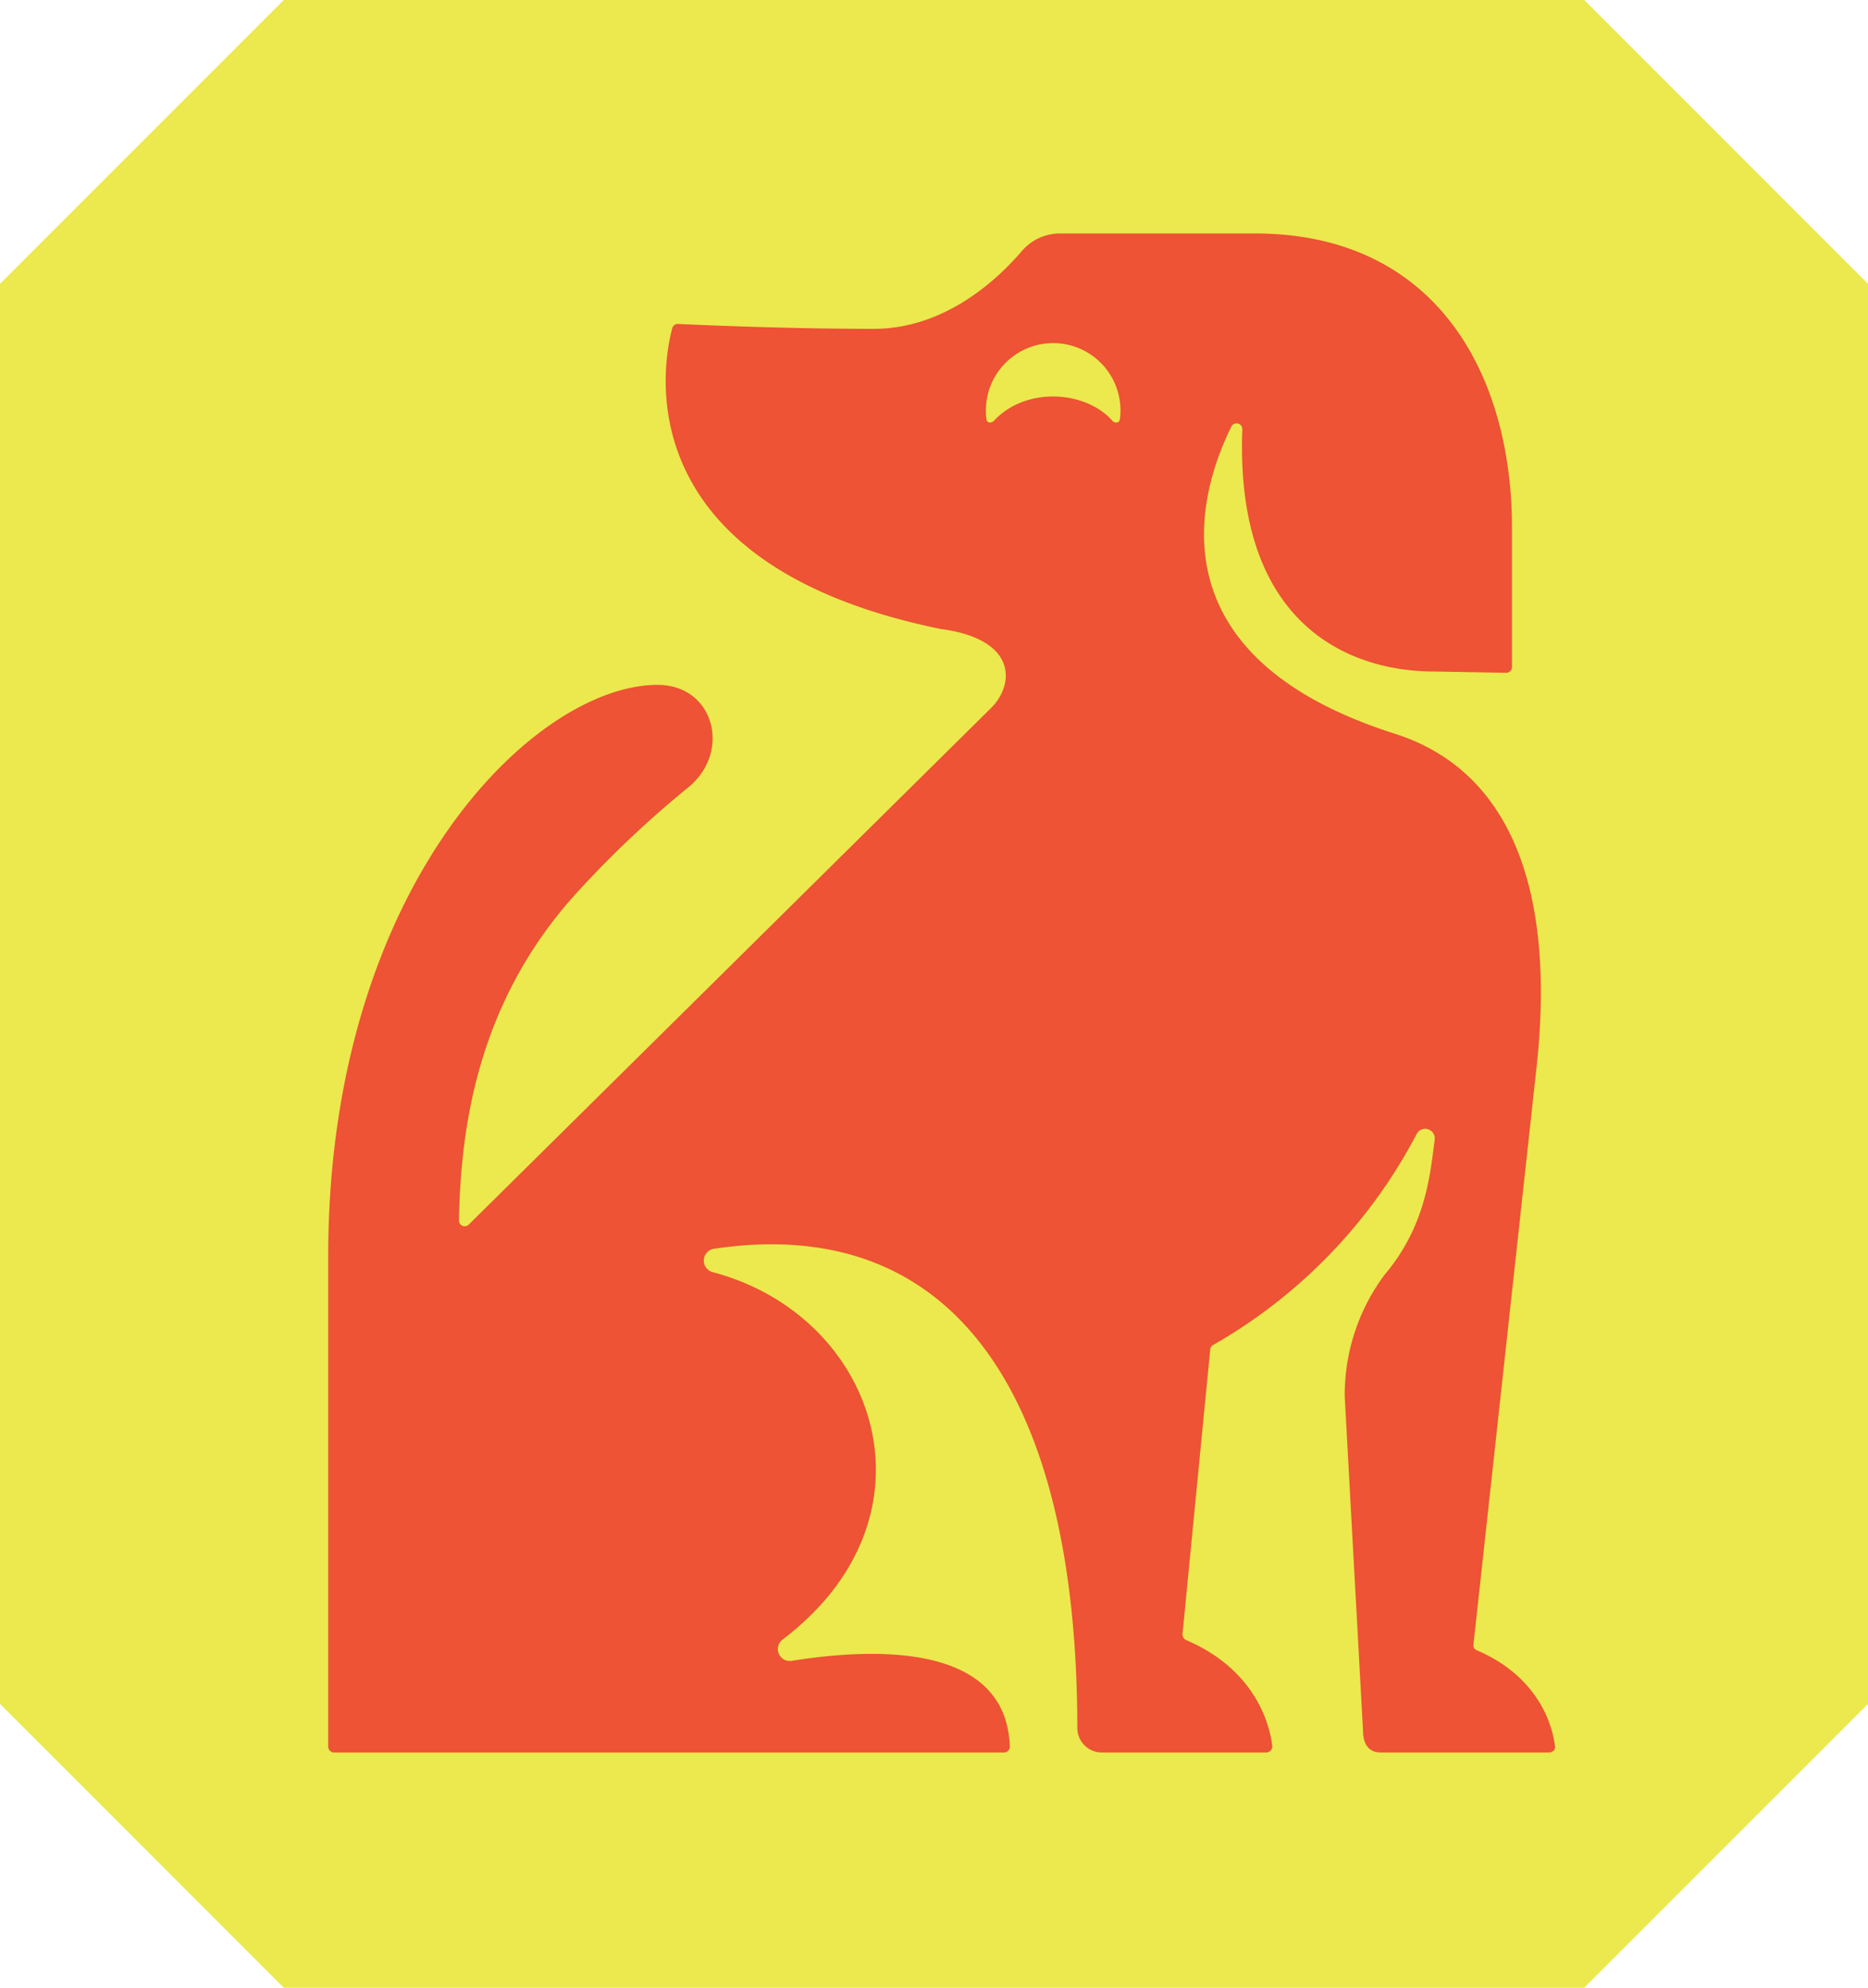
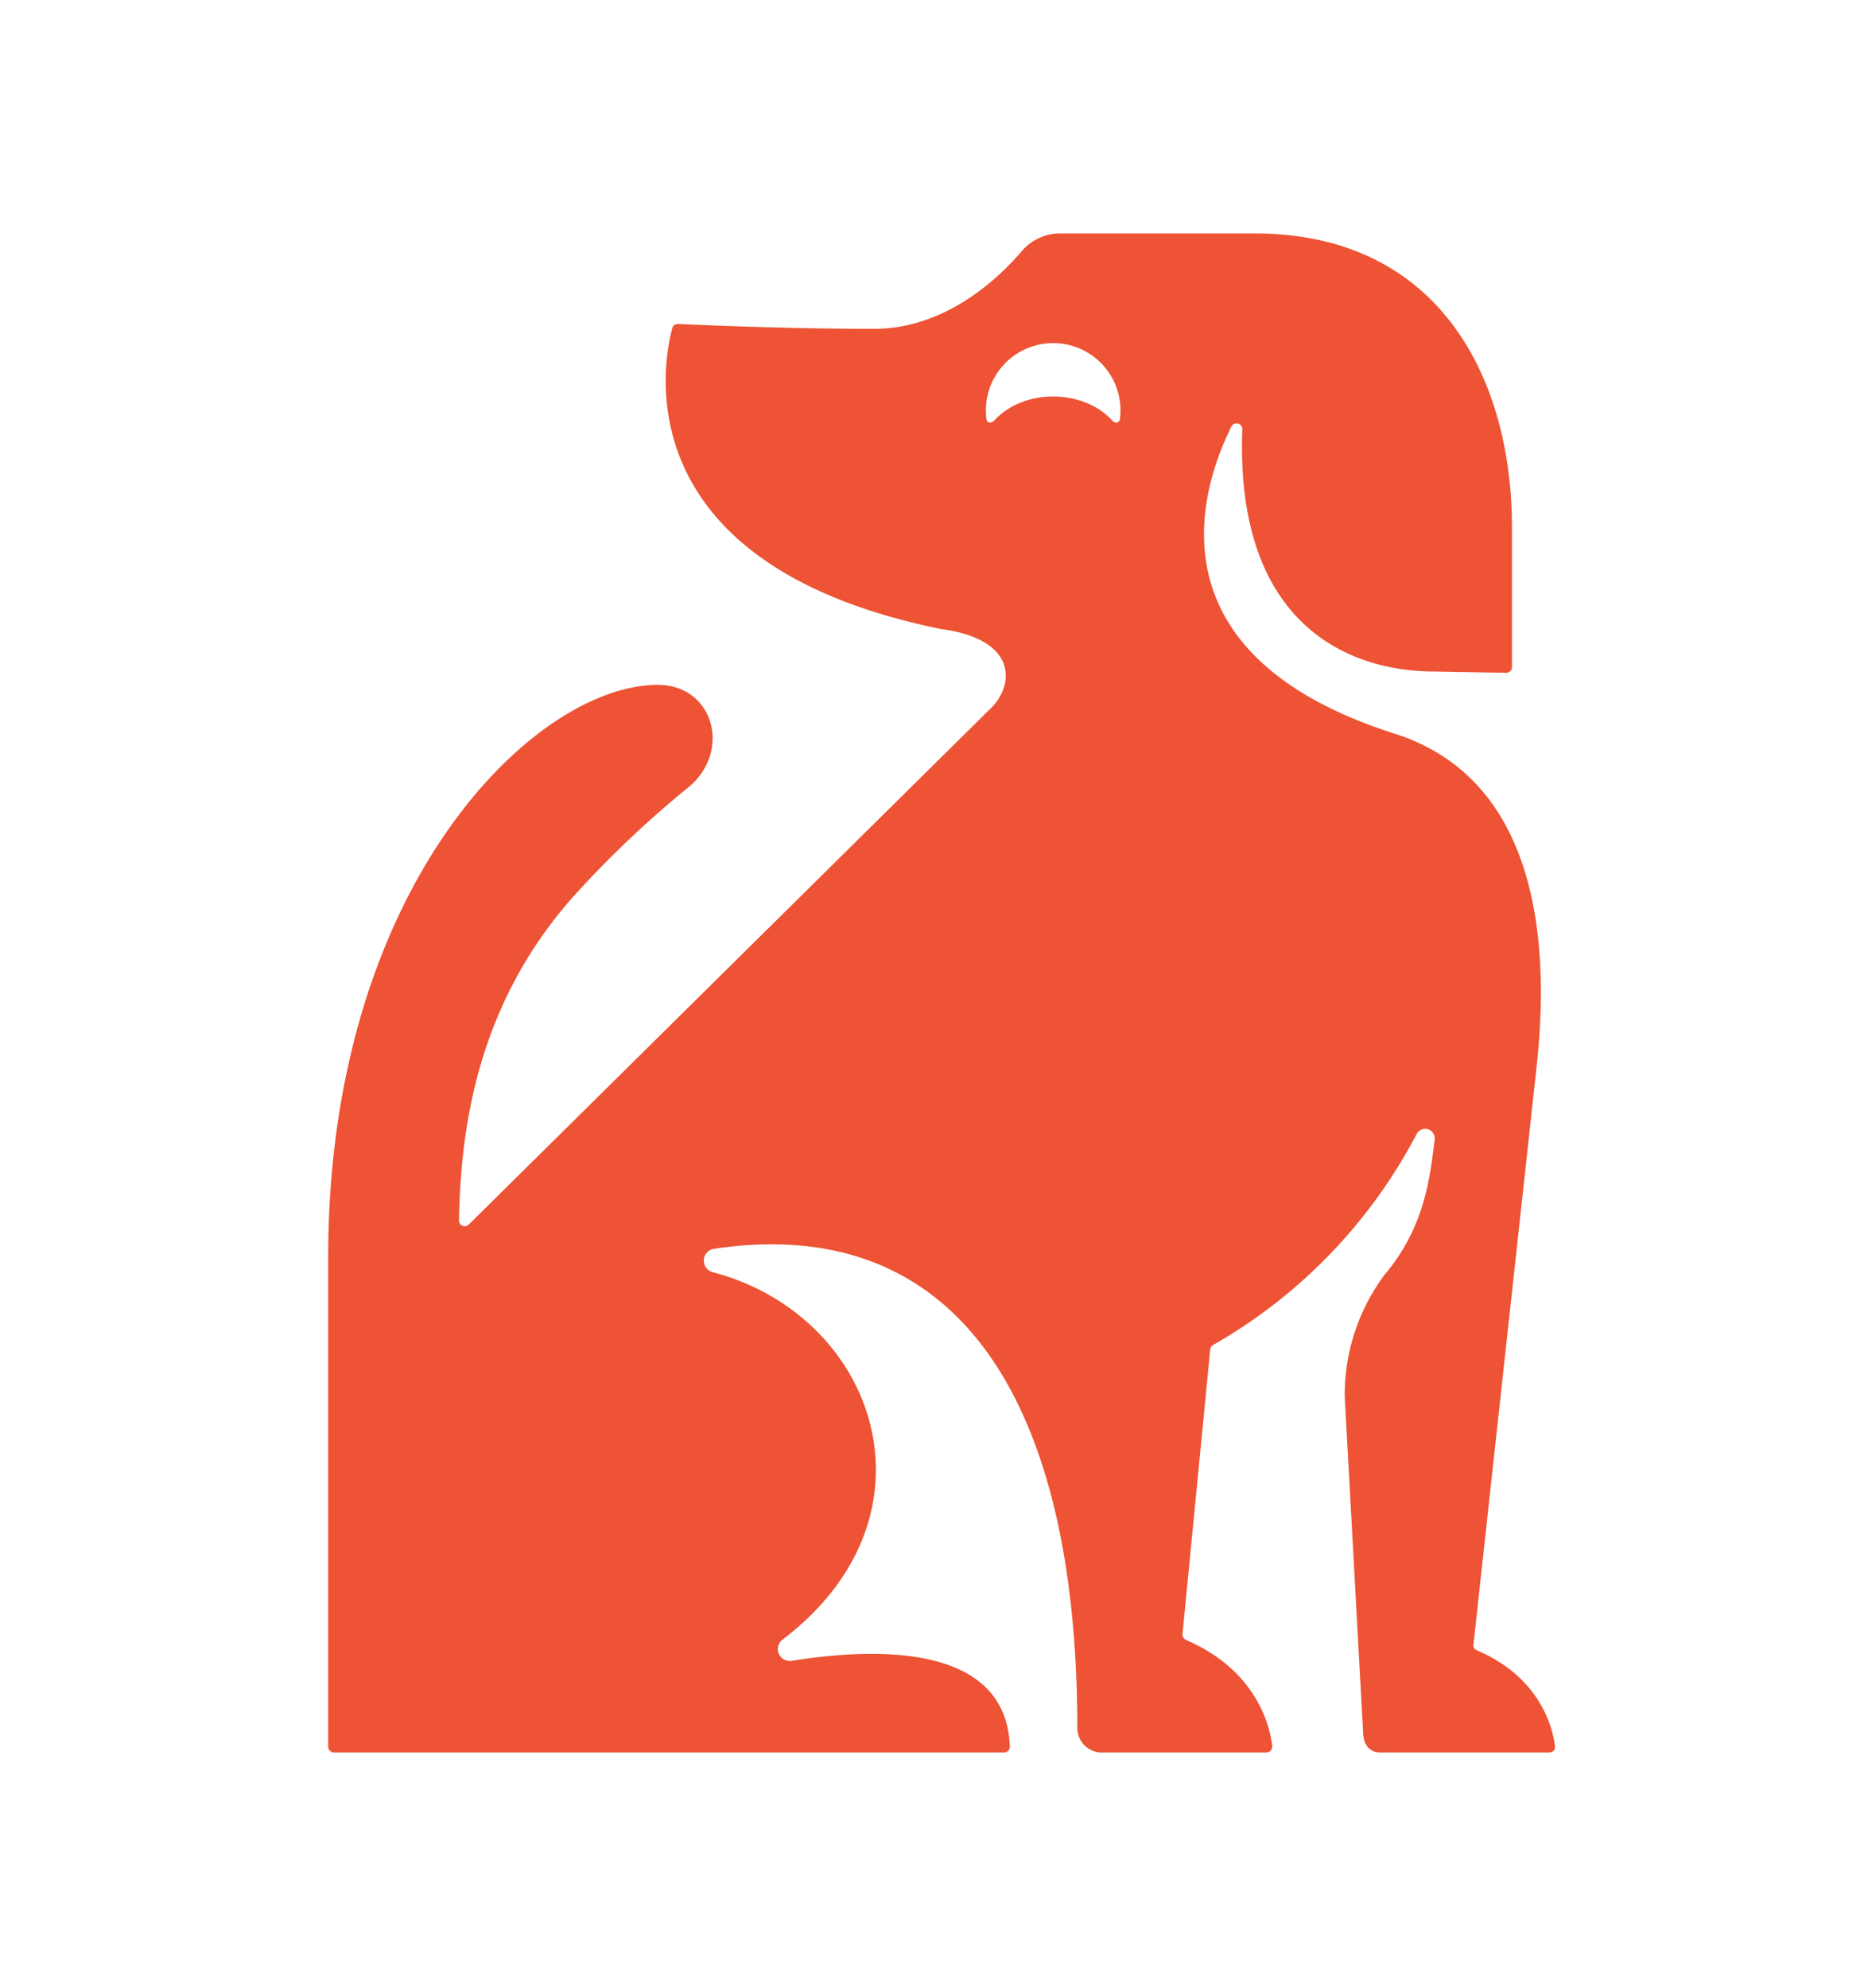
<svg xmlns="http://www.w3.org/2000/svg" width="194.579" height="207" viewBox="0 0 194.579 207">
  <defs>
    <clipPath id="a">
      <rect width="127.794" height="158.188" fill="#ed5334" />
    </clipPath>
  </defs>
  <g transform="translate(-582 -2239)">
-     <path d="M29.559,0,0,29.56V177.442L29.557,207H165.023l29.557-29.558V29.56L165.021,0Z" transform="translate(582 2239)" fill="#ebe94d" />
    <g transform="translate(616.187 2263.312)">
      <g clip-path="url(#a)">
        <path d="M119.642,147.545a.559.559,0,0,1-.341-.648l6.6-60.381c1.89-17.94-2.6-30.533-14.8-34.417-26.04-8.29-20.128-25.766-17.01-32.008a.6.6,0,0,1,1.128.293c-.767,20.381,11.133,25.236,19.994,25.236l7.484.134a.6.6,0,0,0,.609-.6V30.629C123.306,14.81,115.525,0,96.505,0H76.252a5.231,5.231,0,0,0-3.981,1.811c-2.442,2.865-7.945,8.123-15.446,8.123-9.034,0-18.243-.409-20.384-.51a.587.587,0,0,0-.6.436c-.917,3.384-5.234,24.55,27.965,31.331,8.2,1.092,7.659,5.994,5.1,8.368L14.638,103.22a.6.6,0,0,1-1.019-.432C13.8,93.866,15.227,80.524,25.677,68.9A107.681,107.681,0,0,1,37.671,57.554c4.34-3.77,2.43-10.543-3.352-10.543C21.52,47.011,0,67.892,0,106.55v51.041a.6.6,0,0,0,.6.6h69.8a.6.6,0,0,0,.6-.607c-.363-10.8-14.07-10.325-22.732-8.934a1.24,1.24,0,0,1-.956-2.2c17.038-12.922,9.863-33.774-7.259-38.276a1.246,1.246,0,0,1,.138-2.438c25.09-3.747,37.839,15.386,37.84,49.974a2.56,2.56,0,0,0,2.627,2.485H97.682a.634.634,0,0,0,.655-.69c-.24-1.986-1.574-7.848-8.965-11.018a.658.658,0,0,1-.376-.713l2.88-29.556a.6.6,0,0,1,.309-.467,54.245,54.245,0,0,0,21.2-21.983,1,1,0,0,1,1.872.589c-.477,3.751-.958,9.054-5.225,14.091a20.965,20.965,0,0,0-4.147,12.7l1.907,34.788c0,1.245.5,2.255,1.823,2.255H127.13c.358,0,.708-.2.659-.628-.207-1.806-1.432-7.136-8.146-10.015M82.462,19.358c-.06.41-.516.444-.791.134-2.8-3.144-9-3.55-12.309,0-.283.3-.731.276-.791-.134a7.008,7.008,0,1,1,13.892,0" fill="#ed5334" />
      </g>
    </g>
  </g>
</svg>